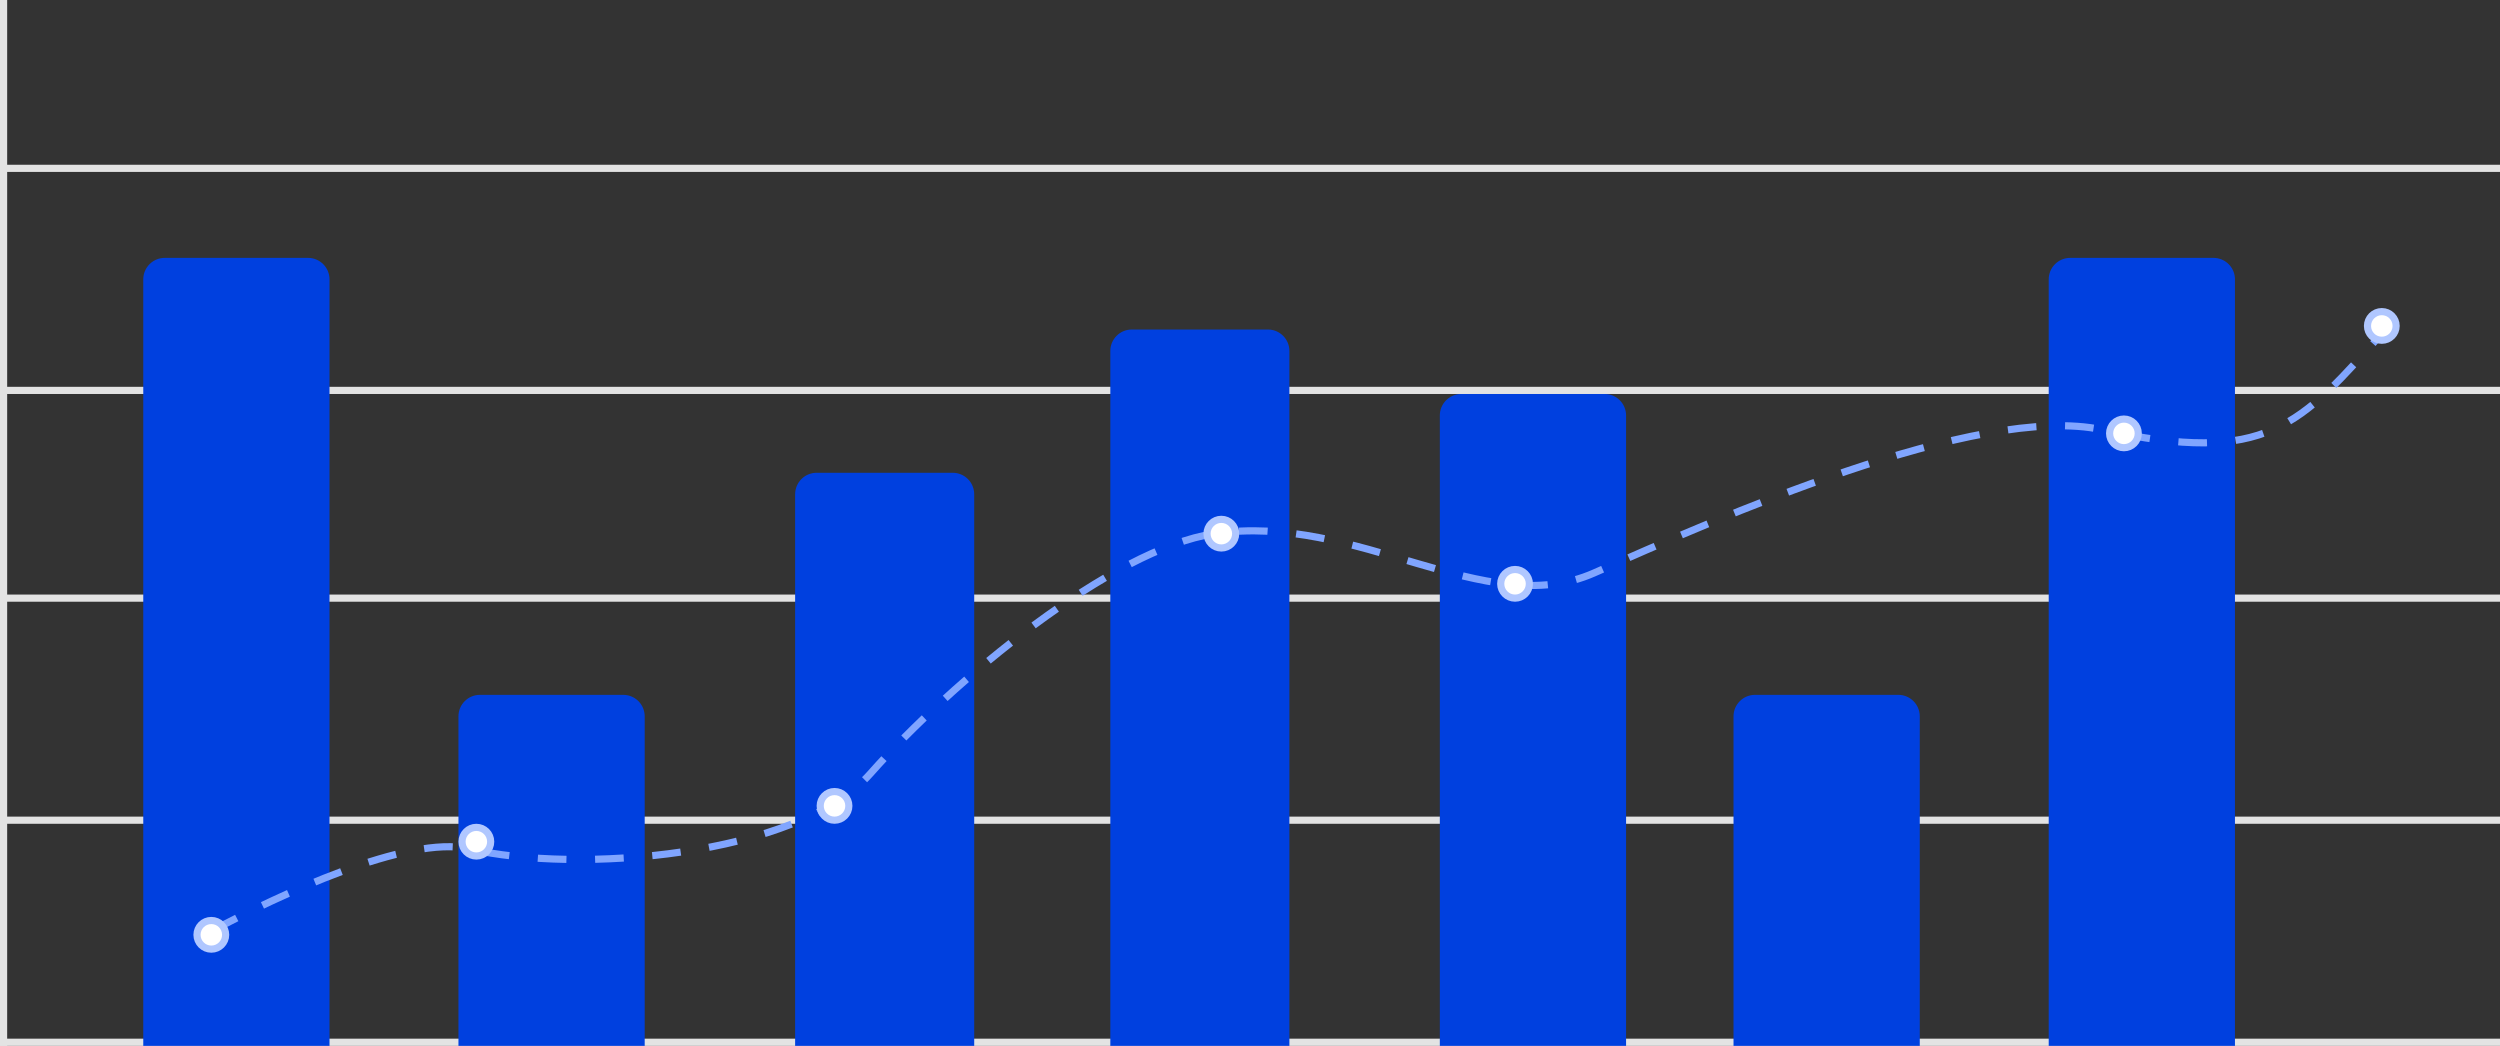
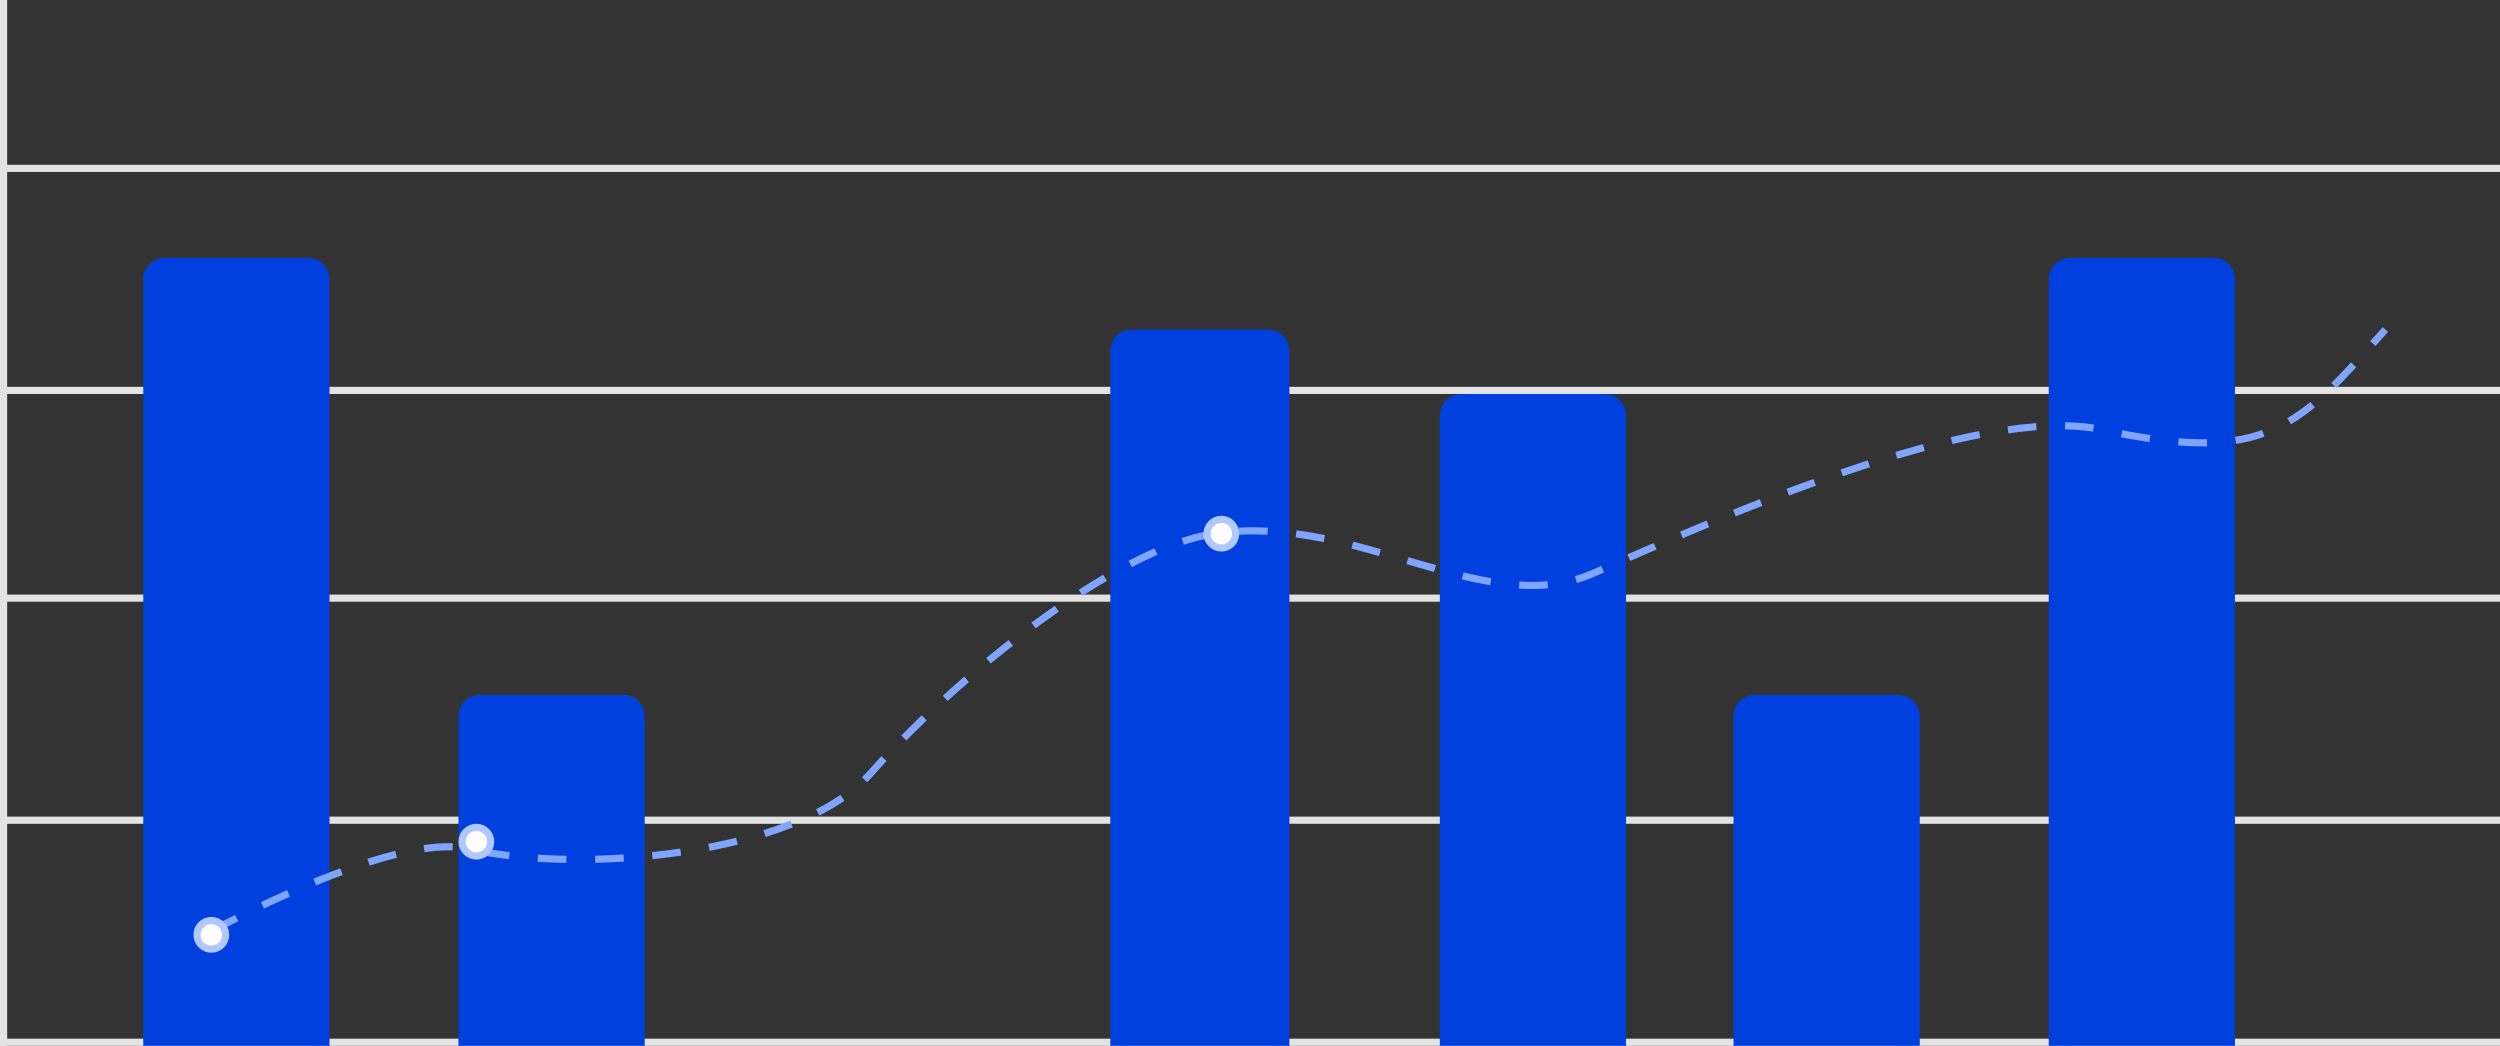
<svg xmlns="http://www.w3.org/2000/svg" width="349" height="146" viewBox="0 0 349 146" fill="none">
  <rect x="0" y="0" width="349" height="146" fill="#333333" stroke="none" />
  <line x1="0.5" y1="2.18557e-08" x2="0.5" y2="146" stroke="#E3E3E3" />
  <line y1="145.5" x2="349" y2="145.5" stroke="#E3E3E3" />
  <line y1="114.5" x2="349" y2="114.5" stroke="#E3E3E3" />
  <line y1="83.5" x2="349" y2="83.5" stroke="#E3E3E3" />
  <line y1="54.5" x2="349" y2="54.5" stroke="#E3E3E3" />
  <line y1="23.5" x2="349" y2="23.5" stroke="#E3E3E3" />
  <path d="M20 39C20 37.343 21.343 36 23 36H43C44.657 36 46 37.343 46 39V146H20V39Z" fill="#0040DF" />
  <path d="M286 39C286 37.343 287.343 36 289 36H309C310.657 36 312 37.343 312 39V146H286V39Z" fill="#0040DF" />
  <path d="M64 100C64 98.343 65.343 97 67 97H87C88.657 97 90 98.343 90 100V146H64V100Z" fill="#0040DF" />
  <path d="M242 100C242 98.343 243.343 97 245 97H265C266.657 97 268 98.343 268 100V146H242V100Z" fill="#0040DF" />
-   <path d="M111 69C111 67.343 112.343 66 114 66H133C134.657 66 136 67.343 136 69V146H111V69Z" fill="#0040DF" />
  <path d="M155 49C155 47.343 156.343 46 158 46H177C178.657 46 180 47.343 180 49V146H155V49Z" fill="#0040DF" />
  <path d="M201 58C201 56.343 202.343 55 204 55H224C225.657 55 227 56.343 227 58V146H201V58Z" fill="#0040DF" />
  <path d="M29.5 130C38.833 125 56.948 116.505 65.5 118.5C80.5 122 111.225 119.615 121.5 108C133 95 155.263 76.635 169.5 74.5C189.5 71.5 207.266 86.721 222.5 80C239.5 72.5 276.04 56.205 293.5 60C316.5 65 321 59.5 333 46" stroke="#80A5FF" stroke-dasharray="4 4" />
  <circle cx="29.5" cy="130.5" r="2" fill="white" stroke="#B0C7FF" />
  <circle cx="66.5" cy="117.5" r="2" fill="white" stroke="#B0C7FF" />
-   <circle cx="116.5" cy="112.5" r="2" fill="white" stroke="#B0C7FF" />
  <circle cx="170.5" cy="74.5" r="2" fill="white" stroke="#B0C7FF" />
-   <circle cx="211.5" cy="81.5" r="2" fill="white" stroke="#B0C7FF" />
-   <circle cx="296.5" cy="60.5" r="2" fill="white" stroke="#B0C7FF" />
-   <circle cx="332.5" cy="45.5" r="2" fill="white" stroke="#B0C7FF" />
</svg>